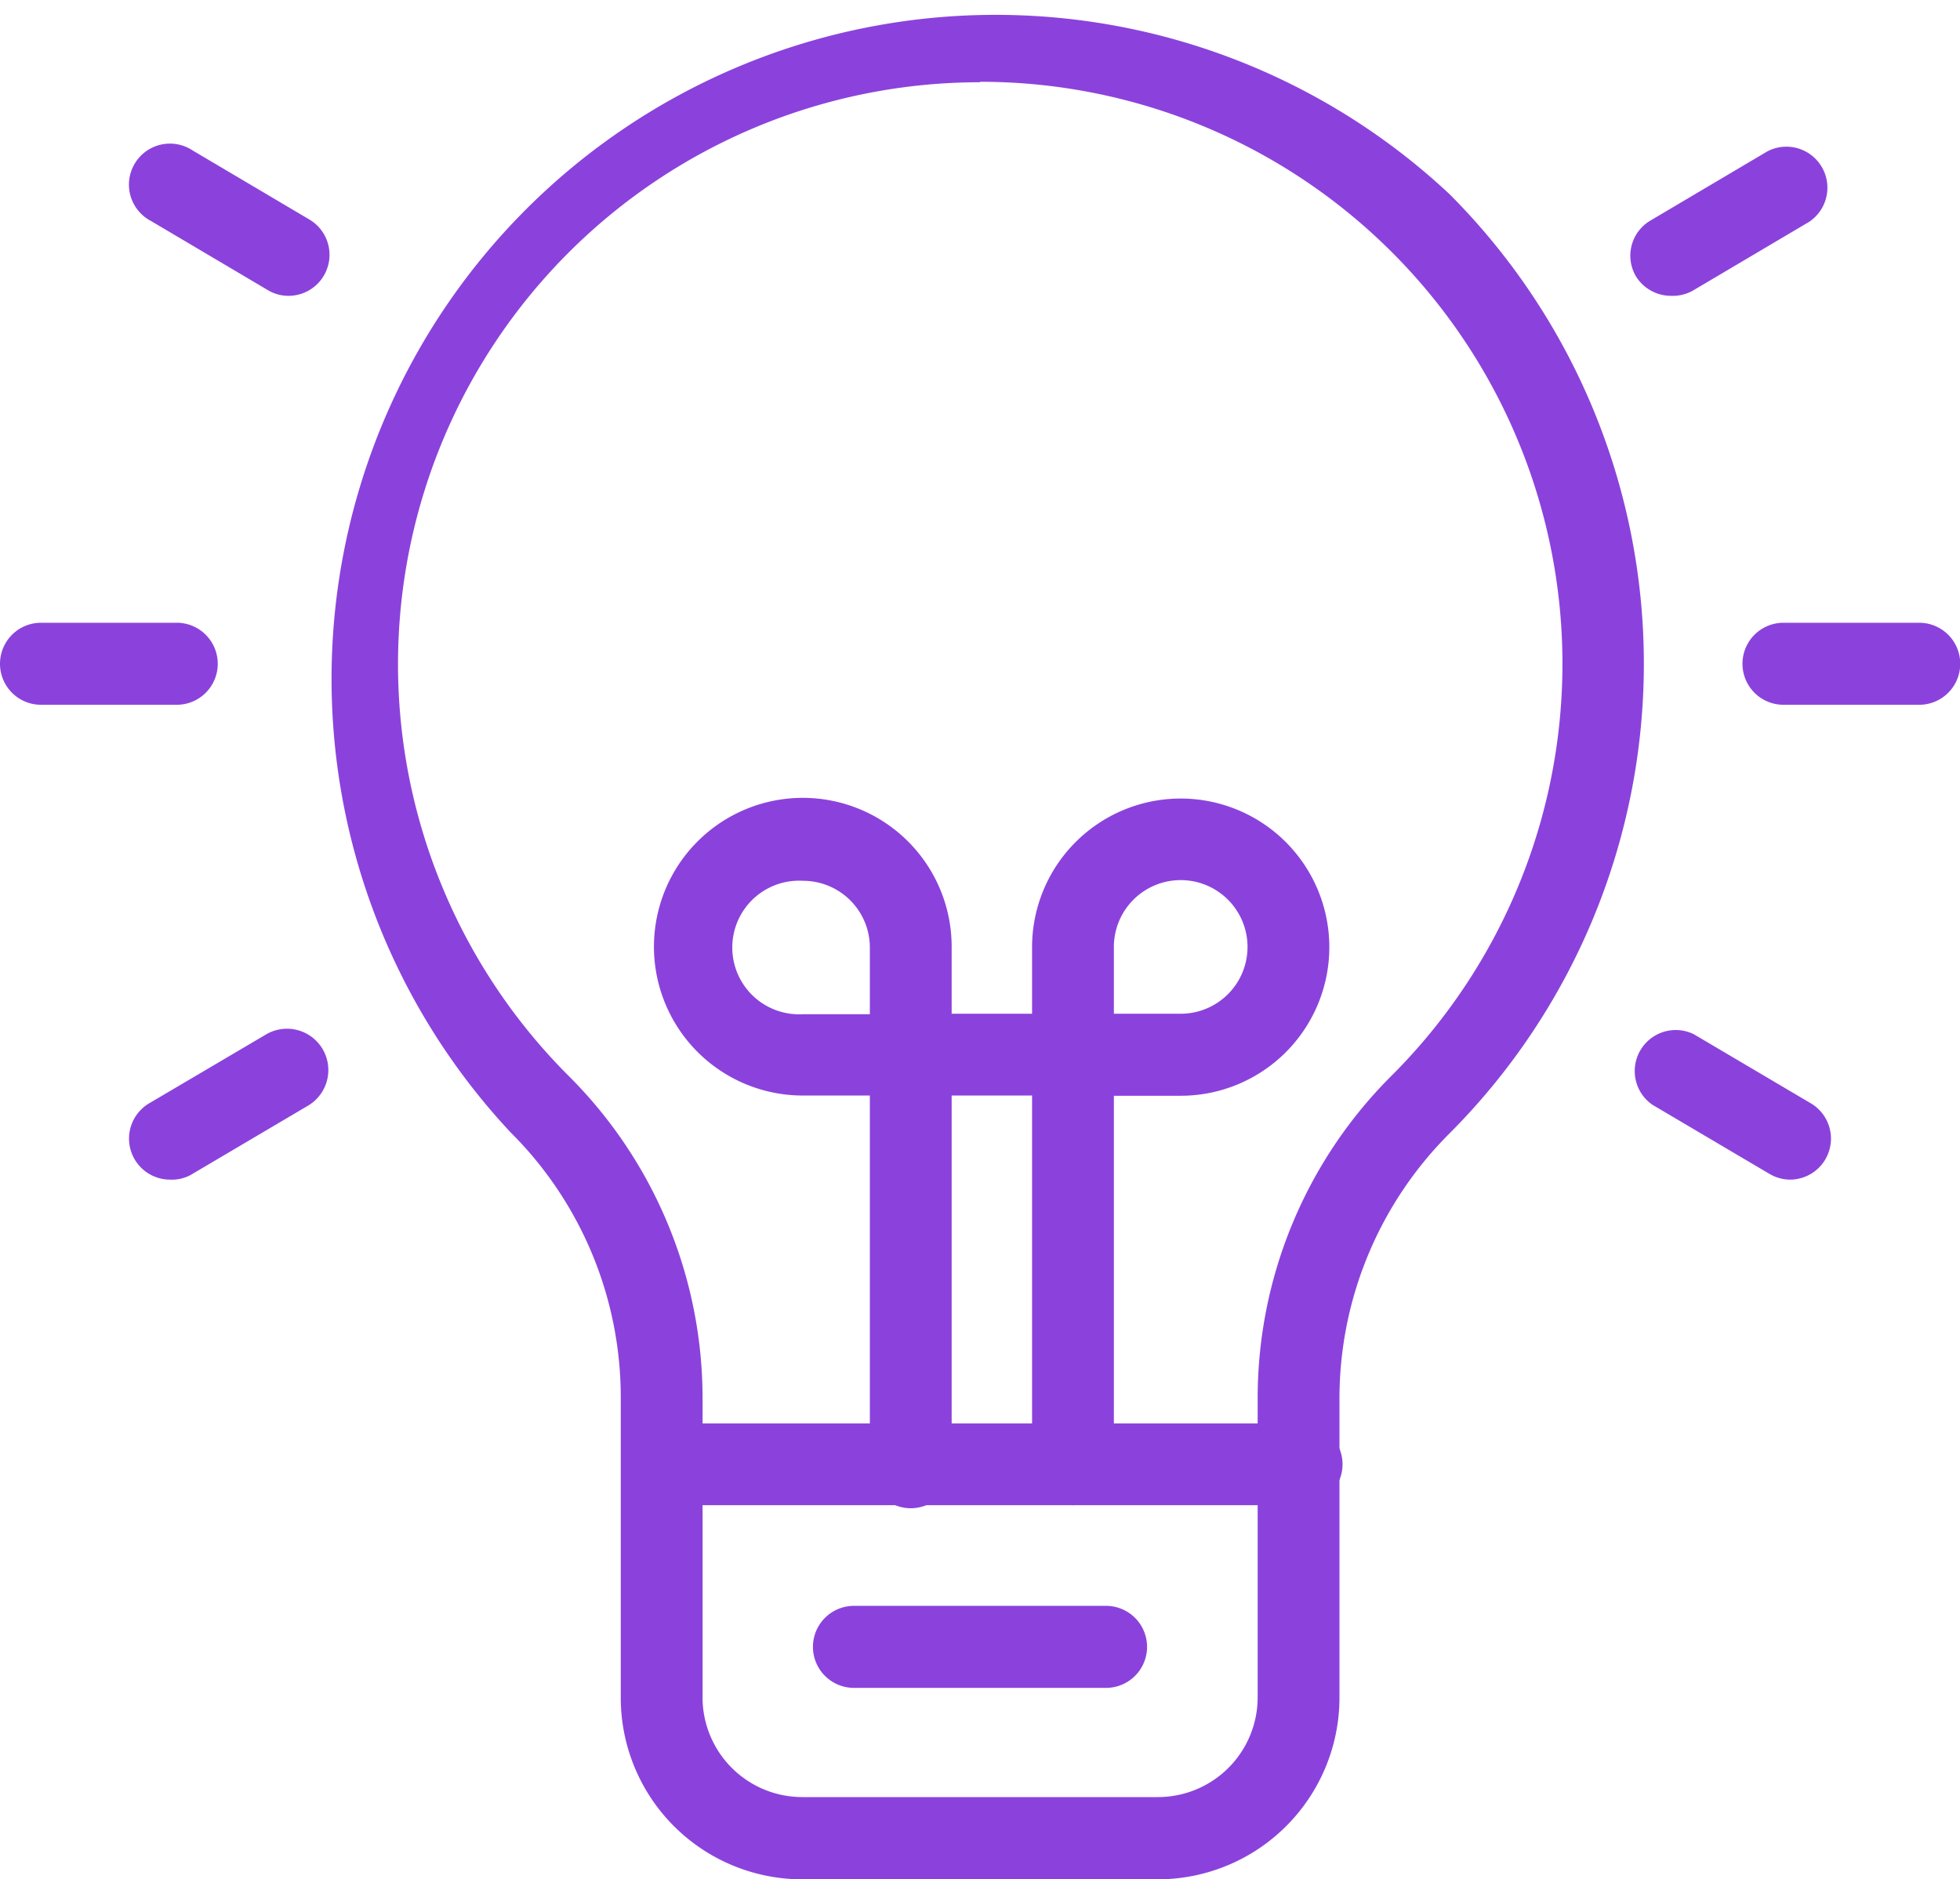
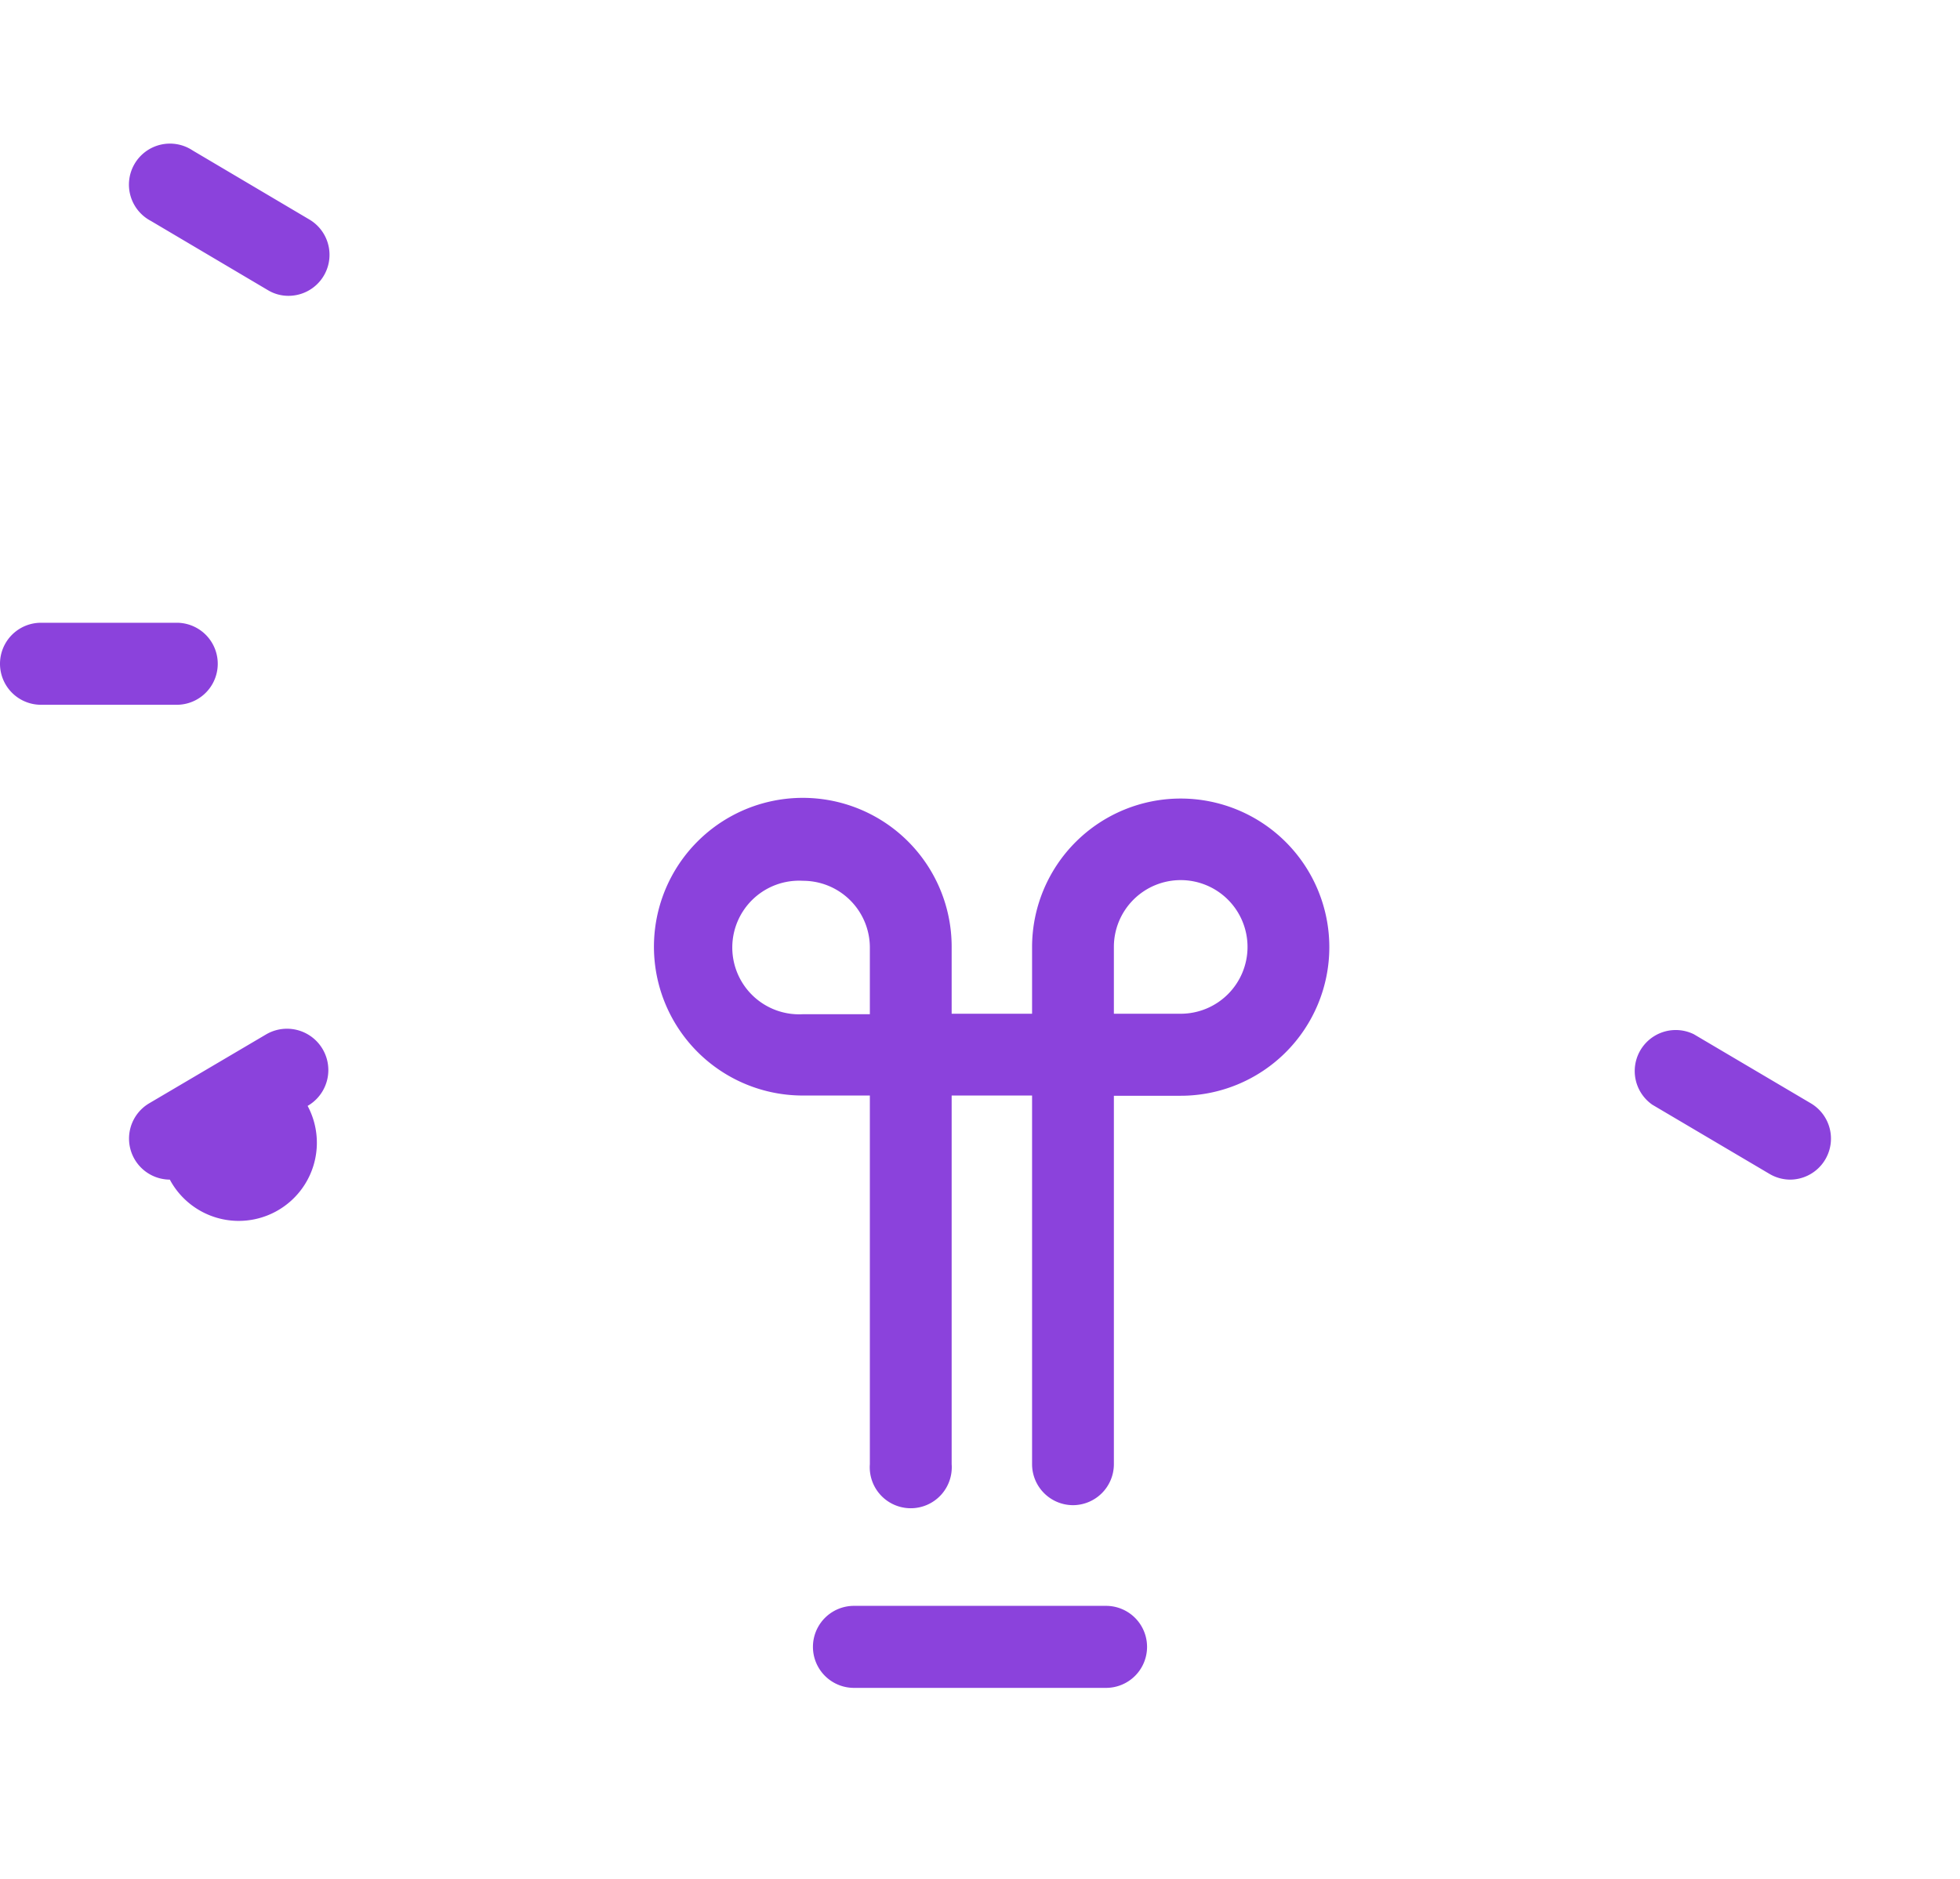
<svg xmlns="http://www.w3.org/2000/svg" id="Layer_1" data-name="Layer 1" viewBox="0 0 85.06 81.57">
  <defs>
    <style>.cls-1{fill:#8b42dc;}</style>
  </defs>
-   <path class="cls-1" d="M50.25,81.57H34.81a7.88,7.88,0,0,1-7.87-7.87v-13a16.23,16.23,0,0,0-4.79-11.56A28.82,28.82,0,0,1,62.91,8.43h0a28.85,28.85,0,0,1,0,40.76,16.26,16.26,0,0,0-4.78,11.56v13A7.89,7.89,0,0,1,50.25,81.57Zm-7.72-78A25.26,25.26,0,0,0,24.66,46.68a19.76,19.76,0,0,1,5.83,14.07v13A4.33,4.33,0,0,0,34.81,78H50.25a4.33,4.33,0,0,0,4.33-4.32v-13A19.75,19.75,0,0,1,60.4,46.68,25.26,25.26,0,0,0,42.53,3.55Z" />
  <path class="cls-1" d="M7.67,30.59H1.78a1.78,1.78,0,0,1,0-3.56H7.67a1.78,1.78,0,0,1,0,3.56Z" />
  <path class="cls-1" d="M12.52,12.84a1.72,1.72,0,0,1-.9-.25l-5.07-3A1.78,1.78,0,1,1,8.36,6.53l5.07,3a1.78,1.78,0,0,1-.91,3.31Z" />
-   <path class="cls-1" d="M7.37,51.2a1.78,1.78,0,0,1-.9-3.31l5.09-3A1.77,1.77,0,1,1,13.35,48L8.27,51A1.72,1.72,0,0,1,7.37,51.2Z" />
-   <path class="cls-1" d="M83.29,30.59H77.4a1.78,1.78,0,0,1,0-3.56h5.89a1.78,1.78,0,0,1,0,3.56Z" />
-   <path class="cls-1" d="M72.54,12.84A1.79,1.79,0,0,1,71,12a1.77,1.77,0,0,1,.63-2.43l5.07-3a1.78,1.78,0,0,1,1.81,3.06l-5.07,3A1.79,1.79,0,0,1,72.54,12.84Z" />
+   <path class="cls-1" d="M7.37,51.2a1.78,1.78,0,0,1-.9-3.31l5.09-3A1.77,1.77,0,1,1,13.35,48A1.72,1.72,0,0,1,7.37,51.2Z" />
  <path class="cls-1" d="M77.69,51.2a1.78,1.78,0,0,1-.9-.25l-5.08-3a1.78,1.78,0,0,1,1.8-3.06l5.08,3a1.78,1.78,0,0,1-.9,3.31Z" />
  <path class="cls-1" d="M46.56,65.33a1.78,1.78,0,0,1-1.77-1.78v-16H41.3v16a1.78,1.78,0,1,1-3.55,0v-16h-2.9a6.46,6.46,0,1,1,6.45-6.46V44h3.49v-2.9a6.45,6.45,0,1,1,6.45,6.46h-2.9v16A1.78,1.78,0,0,1,46.56,65.33ZM48.34,44h2.9a2.9,2.9,0,1,0-2.9-2.9ZM34.85,38.23a2.9,2.9,0,1,0,0,5.79h2.9v-2.9A2.9,2.9,0,0,0,34.85,38.23Z" />
-   <path class="cls-1" d="M56.35,65.33H28.71a1.78,1.78,0,0,1,0-3.55H56.35a1.78,1.78,0,1,1,0,3.55Z" />
  <path class="cls-1" d="M48,73.26H37.06a1.78,1.78,0,0,1,0-3.56H48a1.78,1.78,0,0,1,0,3.56Z" />
</svg>